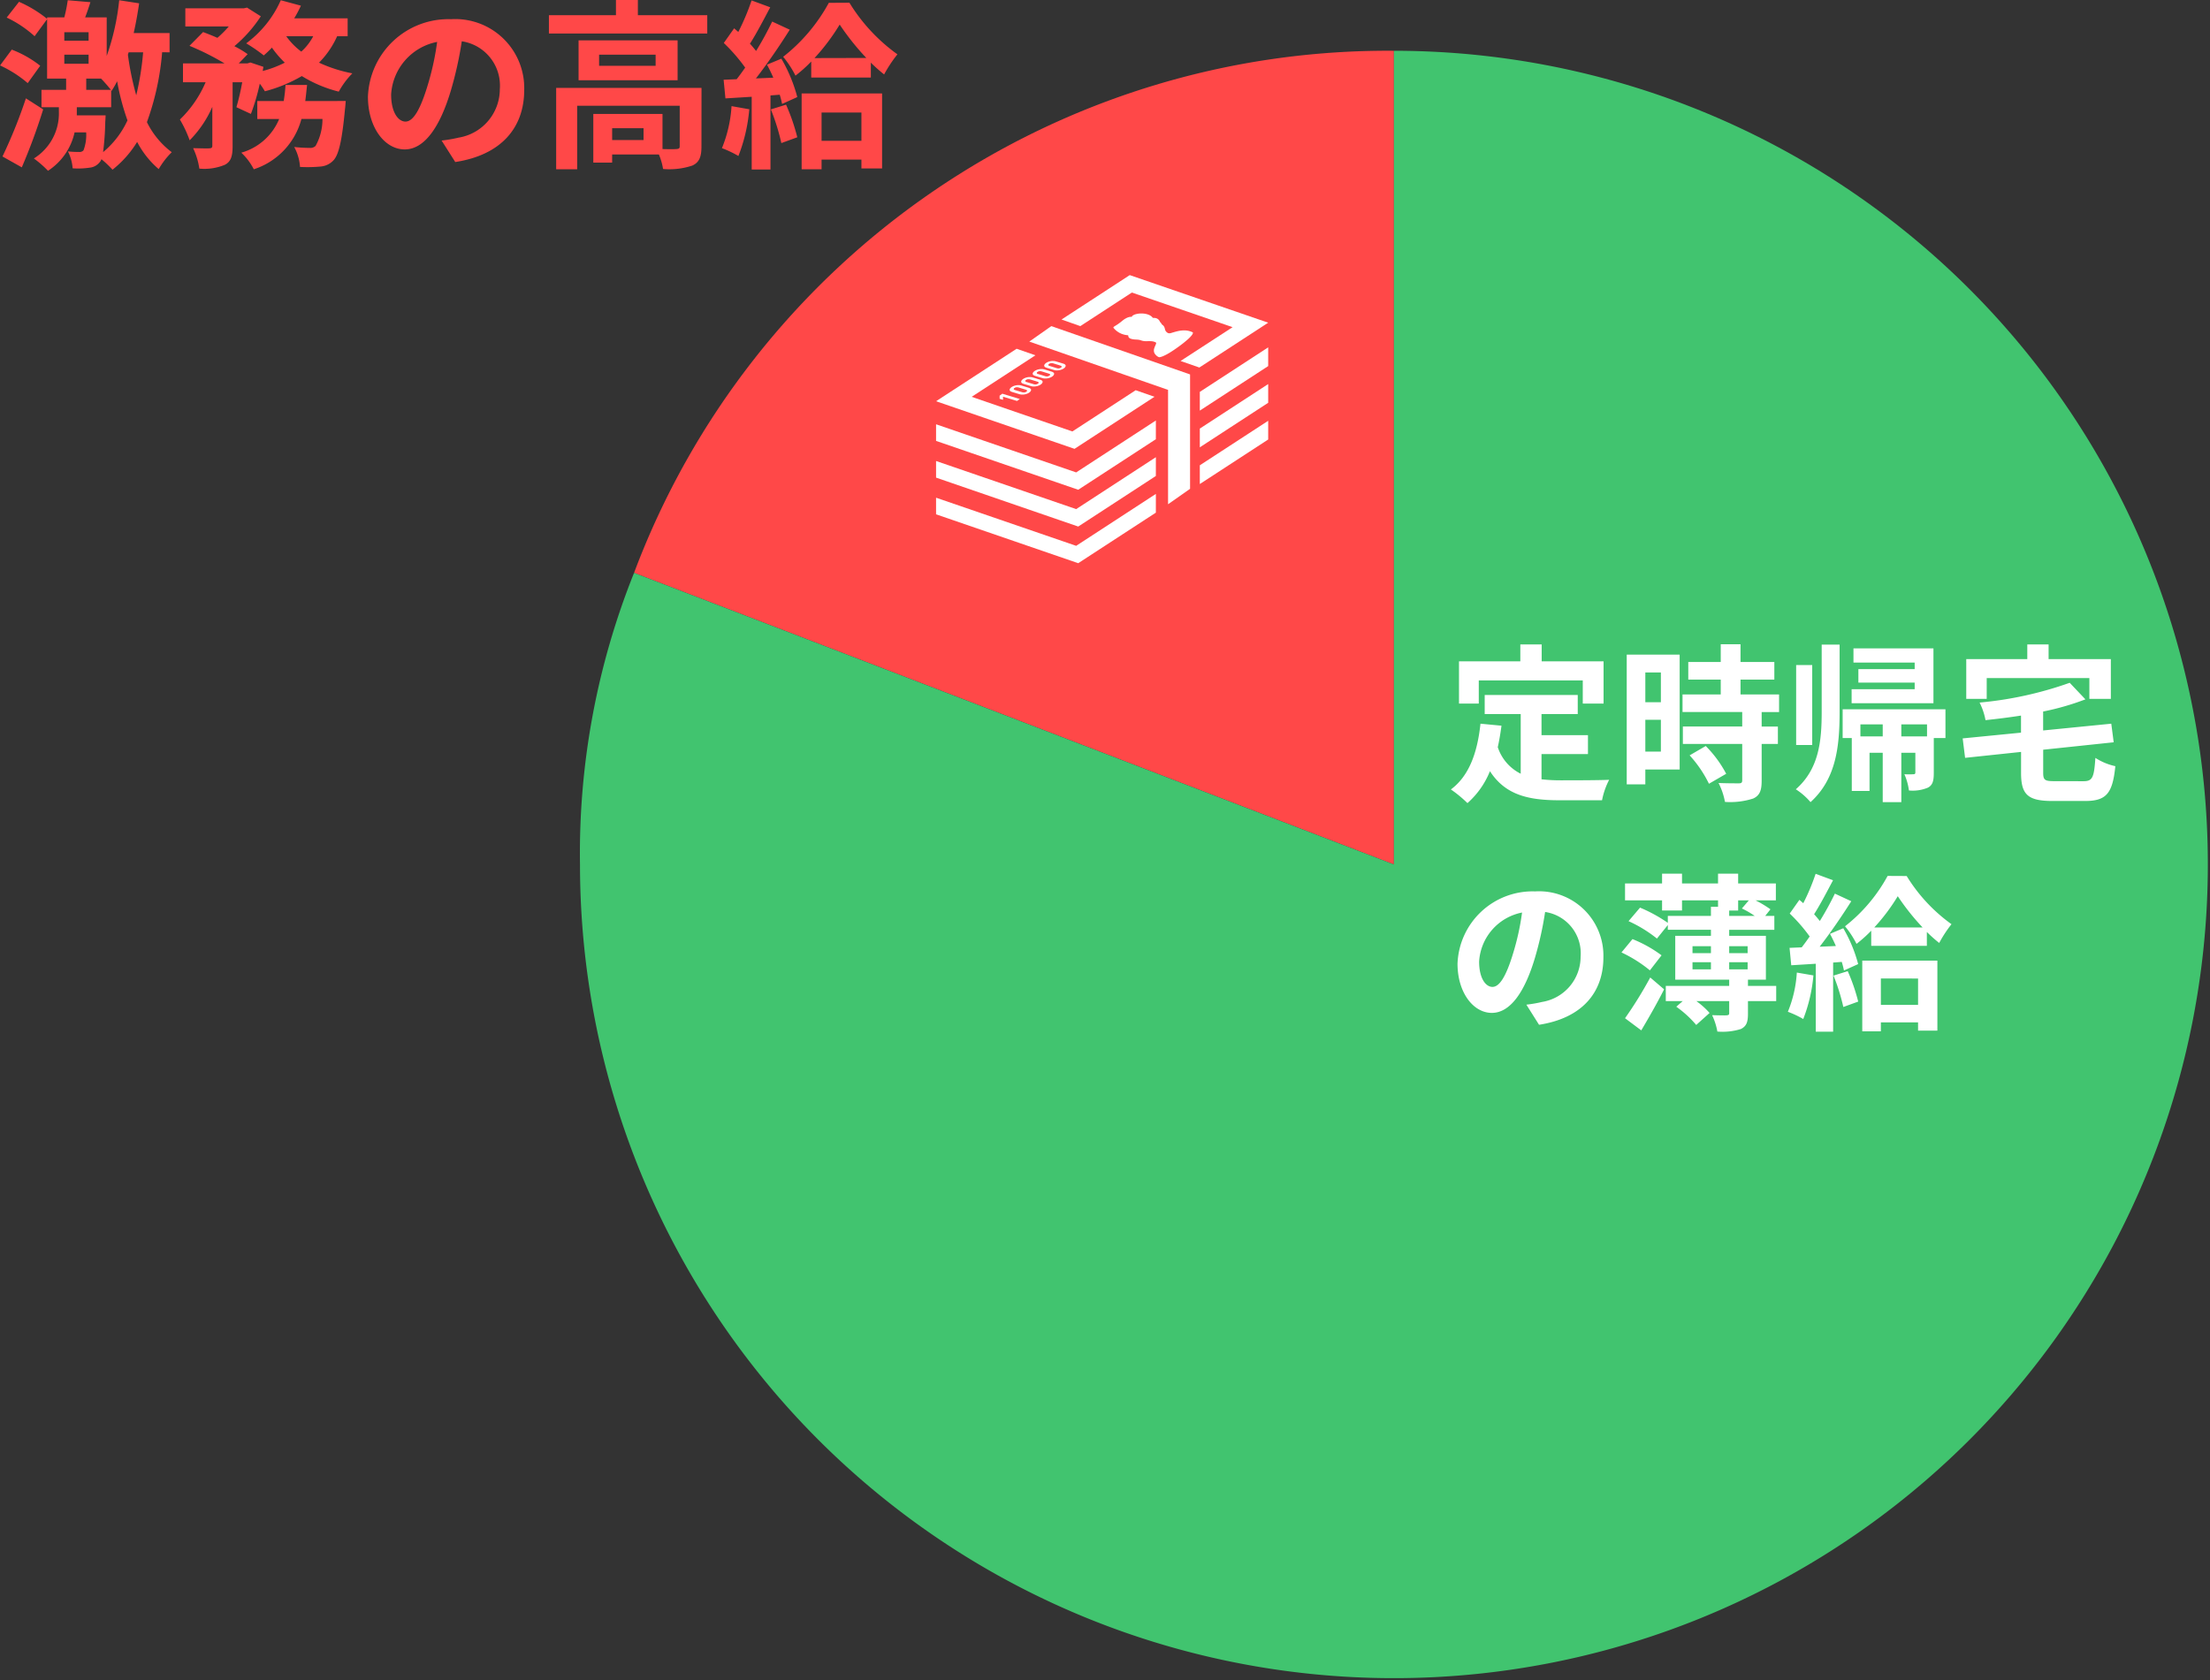
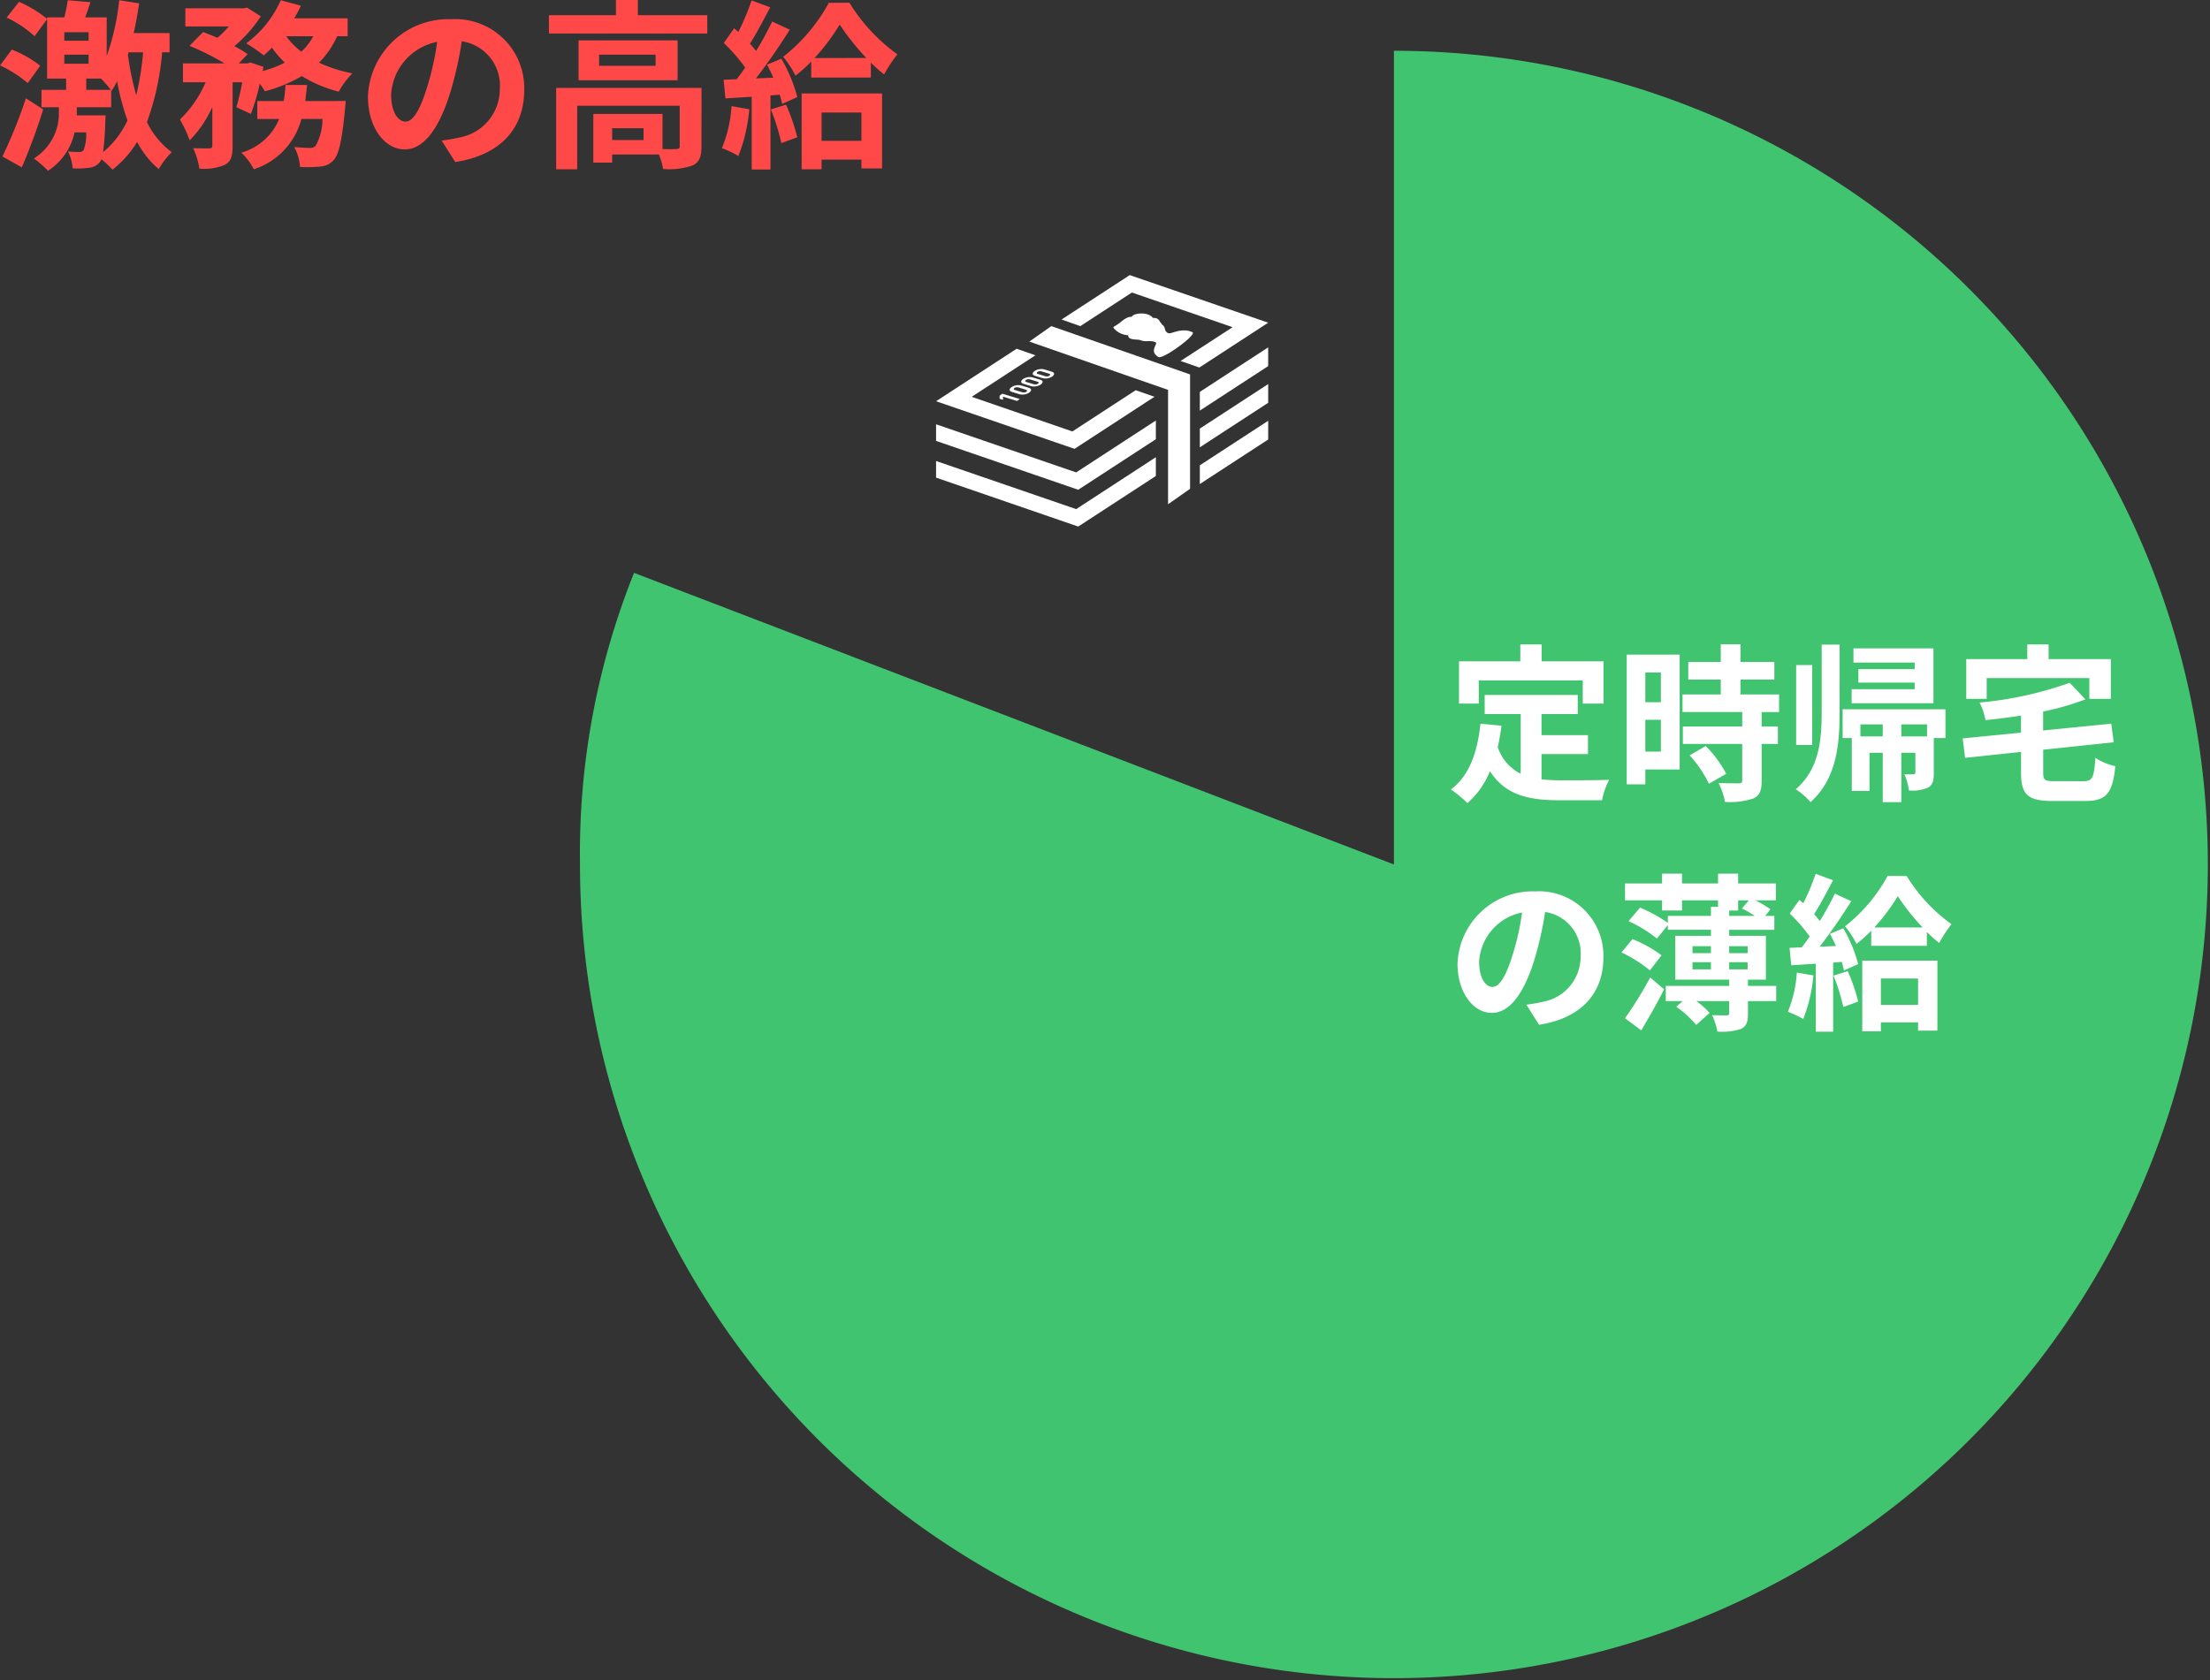
<svg xmlns="http://www.w3.org/2000/svg" width="182.985" height="139.167" viewBox="0 0 182.985 139.167">
  <rect x="0" y="0" width="182.985" height="139.167" fill="#333333" stroke="none" />
  <defs>
    <clipPath id="clip-path">
      <rect id="長方形_7033" data-name="長方形 7033" width="135.138" height="135.138" fill="none" />
    </clipPath>
  </defs>
  <g id="グループ_50997" data-name="グループ 50997" transform="translate(-832.536 -2284.072)">
    <g id="グループ_50891" data-name="グループ 50891" transform="translate(880.382 2288.1)">
      <g id="グループ_50885" data-name="グループ 50885" transform="translate(0)" clip-path="url(#clip-path)">
-         <path id="パス_20838" data-name="パス 20838" d="M69.5,67.642,6.585,43.491A66.635,66.635,0,0,1,69.5.25Z" transform="translate(-1.932 -0.073)" fill="#ff4848" />
        <path id="パス_20840" data-name="パス 20840" d="M67.642,67.642V.25A67.392,67.392,0,1,1,.25,67.642,62.371,62.371,0,0,1,4.726,43.491Z" transform="translate(-0.073 -0.073)" fill="#41c46f" />
      </g>
    </g>
    <path id="パス_22640" data-name="パス 22640" d="M2.66-8.862h8.61v1.918h1.722v-3.5H7.868v-1.4H6.1v1.4H1.022v3.5H2.66Zm5.194,6.1H11.7V-4.326H7.854v-1.75h3V-7.658H3.15v1.582H6.132v4.942a3.769,3.769,0,0,1-1.9-2.2c.126-.56.224-1.148.308-1.778L2.8-5.278C2.548-2.884,1.862-.952.35.168A10.2,10.2,0,0,1,1.722,1.3,7.017,7.017,0,0,0,3.584-1.344C4.872.644,6.79,1.064,9.366,1.064h3.5A6.226,6.226,0,0,1,13.454-.63c-.938.042-3.248.042-4,.042a14.466,14.466,0,0,1-1.6-.084ZM17.738-9.52v2.464H16.45V-9.52ZM16.45-2.968V-5.6h1.288v2.632ZM19.292-11H14.91V-.252h1.54V-1.484h2.842Zm.826,8.344a9.849,9.849,0,0,1,1.6,2.352l1.428-.826a9.66,9.66,0,0,0-1.694-2.3Zm7.406-3.584V-7.7H24.332V-8.932h2.8v-1.456h-2.8v-1.47H22.694v1.47H20.006v1.456h2.688V-7.7H19.53v1.456h4.942v1.2H19.558V-3.6h4.914v3.01c0,.2-.07.252-.294.252s-.994,0-1.666-.028A5.615,5.615,0,0,1,23.044,1.2a6.2,6.2,0,0,0,2.338-.28c.546-.252.7-.672.7-1.47V-3.6h1.344V-5.04H26.082v-1.2Zm12.782-5.278H33.684v1.176h5.068V-9.8H34.09v1.12h4.662v.546H33.53v1.162h6.776ZM30.268-10.136h-1.33v6.622h1.33Zm.784,3.878c0,2.422-.224,4.732-2.142,6.412a5.547,5.547,0,0,1,1.218,1.064c2.142-1.932,2.408-4.676,2.408-7.476V-11.83H31.052Zm8.722,2.03H37.646v-.994h2.128Zm-5.516,0v-.994h1.848v.994ZM41.3-6.468H32.788v2.38h.756V.294h1.47V-2.87h1.092V1.218h1.54V-2.87h1.162v1.624c0,.112-.042.154-.154.154a6.474,6.474,0,0,1-.756,0A4.787,4.787,0,0,1,38.276.252,3.25,3.25,0,0,0,39.858.014c.406-.224.476-.6.476-1.232v-2.87H41.3Zm3.416-2.59h8.5v1.722h1.778v-3.29H49.84v-1.218H48.076v1.218H43.022v3.29h1.694Zm5.628,8.54c-.826,0-.952-.084-.952-.714v-1.89l5.838-.616-.2-1.54-5.642.56V-6.286a21.648,21.648,0,0,0,3.5-1.008l-1.3-1.372a30.384,30.384,0,0,1-7.462,1.638,5.412,5.412,0,0,1,.49,1.456c.952-.1,1.946-.224,2.94-.378v1.414l-4.83.476.2,1.61,4.634-.49V-1.2c0,1.792.56,2.324,2.6,2.324h2.7c1.764,0,2.282-.63,2.506-2.884a4.967,4.967,0,0,1-1.652-.686c-.112,1.638-.238,1.932-.994,1.932ZM12.978,14.072a5.331,5.331,0,0,0-5.656-5.46A6.22,6.22,0,0,0,.9,14.6c0,2.366,1.288,4.074,2.842,4.074,1.526,0,2.73-1.736,3.57-4.564a28.313,28.313,0,0,0,.84-3.794,3.461,3.461,0,0,1,2.94,3.7A3.8,3.8,0,0,1,7.9,17.768a10.768,10.768,0,0,1-1.3.224l1.05,1.666C11.172,19.112,12.978,17.026,12.978,14.072Zm-10.29.35a4.407,4.407,0,0,1,3.556-4.06A21.014,21.014,0,0,1,5.5,13.75c-.574,1.89-1.12,2.772-1.708,2.772C3.248,16.522,2.688,15.836,2.688,14.422Zm13.426,5.7c.63-1.064,1.33-2.282,1.89-3.4l-1.148-.98a33.281,33.281,0,0,1-2.086,3.374Zm1.68-6.216a10.6,10.6,0,0,0-2.408-1.344l-.91,1.106a11.158,11.158,0,0,1,2.352,1.484Zm2.562.574h1.526v.588H20.356Zm0-1.33h1.526v.574H20.356Zm4.564,0v.574H23.394v-.574Zm-1.526,1.918v-.588H24.92v.588Zm0-4.872h.742v-.84h.882l-.574.672a6.94,6.94,0,0,1,1.064.616H23.394Zm3.892,6.244H24.948V15.92h1.484V12.294H23.394v-.5h3.738V10.642h-.756l.434-.546a9.189,9.189,0,0,0-1.232-.742h1.68v-1.4H24.136V7.142H22.47v.812H19.488V7.142H17.836v.812H14.77v1.4h3.066v.84h1.652v-.84H22.47v.532h-.588v.756h-3.57v.574a12.333,12.333,0,0,0-2.3-1.26l-.952,1.12a10.913,10.913,0,0,1,2.352,1.442l.9-1.12v.392h3.57v.5H18.928V15.92h4.466v.518h-5.25V17.7h1.4l-.532.462a8.8,8.8,0,0,1,1.652,1.512l1.106-.994a6.5,6.5,0,0,0-1.092-.98h2.716v.994c0,.14-.056.168-.224.182-.14.014-.7,0-1.19-.014a5.3,5.3,0,0,1,.434,1.358,5.113,5.113,0,0,0,1.946-.21c.476-.238.588-.588.588-1.274V17.7h2.338Zm1.708-1.106a10.179,10.179,0,0,1-.742,3.248,8.229,8.229,0,0,1,1.274.6,12.944,12.944,0,0,0,.84-3.612Zm3.038.252a16.565,16.565,0,0,1,.812,2.6l1.232-.448a15.435,15.435,0,0,0-.868-2.52Zm-.294-3.458c.168.308.336.658.49,1.008l-1.344.056c.882-1.134,1.848-2.548,2.618-3.766l-1.358-.63A25.389,25.389,0,0,1,30.9,11.062c-.14-.168-.294-.364-.476-.56.5-.784,1.064-1.862,1.568-2.814l-1.442-.532a17.748,17.748,0,0,1-1.022,2.436c-.112-.1-.224-.2-.322-.28l-.8,1.134a13.738,13.738,0,0,1,1.652,1.9c-.224.322-.448.63-.658.9l-1.008.042.14,1.442,2.03-.126v5.628H32V14.506l.714-.056a6.712,6.712,0,0,1,.182.714l1.176-.532a11.868,11.868,0,0,0-1.232-2.968Zm7.294,3.7v2.184h-3.08V15.822ZM34.412,20.2h1.54v-.742h3.08v.686h1.6v-5.8H34.412Zm.994-8.6a16.228,16.228,0,0,0,1.946-2.59,19.524,19.524,0,0,0,2.058,2.59Zm1.106-4.27a13.469,13.469,0,0,1-3.528,4.172,7.664,7.664,0,0,1,.952,1.456,10.993,10.993,0,0,0,1.218-1.092V13.12H39.76V11.972a11.942,11.942,0,0,0,1.022.91A10.283,10.283,0,0,1,41.8,11.328a13.739,13.739,0,0,1-3.71-3.99Z" transform="translate(952.317 2349.288)" fill="#fff" />
    <path id="パス_22641" data-name="パス 22641" d="M2.64-4.575A40.937,40.937,0,0,1,.7.24l1.6.9a48.884,48.884,0,0,0,1.77-4.8Zm1.185-2.7A8.977,8.977,0,0,0,1.47-8.61L.5-7.3A9.766,9.766,0,0,1,2.79-5.835Zm3.03,4.11V-3.84H9.7V-5.235l.03.045a7.929,7.929,0,0,0,.465-.8,19.884,19.884,0,0,0,.855,3.24A7.443,7.443,0,0,1,9.03-.12a22.834,22.834,0,0,0,.18-2.49c.015-.18.03-.555.03-.555Zm.78-3.045h1.23c.285.3.63.69.81.93H7.635ZM5.82-8.19H7.83v.75H5.82Zm0-1.86H7.83v.7H5.82Zm6.525,1.665a23.207,23.207,0,0,1-.57,3.555,23.9,23.9,0,0,1-.69-3.36l.06-.195Zm2.19,0v-1.6h-2.97c.18-.8.33-1.635.45-2.46l-1.65-.255A19.9,19.9,0,0,1,9.33-8.085V-11.28H7.545c.15-.39.3-.825.435-1.26L6.105-12.7A12.57,12.57,0,0,1,5.82-11.28H4.395v.12A10.182,10.182,0,0,0,2.07-12.57L1.05-11.265A9.373,9.373,0,0,1,3.36-9.72l1.035-1.41v4.92H5.97v.93H3.93v1.44H5.37v.36A4.392,4.392,0,0,1,3.3.405a8.776,8.776,0,0,1,1.17,1.02,5.09,5.09,0,0,0,2.2-3.18h.96A3.625,3.625,0,0,1,7.41-.27a.431.431,0,0,1-.375.135A8.113,8.113,0,0,1,6.12-.18a3.726,3.726,0,0,1,.39,1.4A6.365,6.365,0,0,0,7.89,1.17,1.21,1.21,0,0,0,8.745.72a.818.818,0,0,0,.15-.255,8.873,8.873,0,0,1,.915.87,8.768,8.768,0,0,0,2.04-2.3,7.548,7.548,0,0,0,1.785,2.25,6.658,6.658,0,0,1,1.08-1.4,6.95,6.95,0,0,1-2.055-2.49,22.1,22.1,0,0,0,1.26-5.79ZM25.77-4.35c.06-.435.1-.885.15-1.335H24.135a12.522,12.522,0,0,1-.15,1.335H21.8v1.485H23.61a4.808,4.808,0,0,1-3.135,2.79A5.045,5.045,0,0,1,21.51,1.3a5.992,5.992,0,0,0,3.945-4.17h1.74a4.567,4.567,0,0,1-.57,2.235.611.611,0,0,1-.48.165,12.7,12.7,0,0,1-1.29-.075,3.933,3.933,0,0,1,.48,1.65,11.461,11.461,0,0,0,1.68-.03,1.649,1.649,0,0,0,1.1-.525c.435-.48.7-1.635.945-4.23.03-.21.06-.675.06-.675Zm.66-5.37a4.558,4.558,0,0,1-.99,1.275A5.882,5.882,0,0,1,24.195-9.72Zm2.85,0V-11.2H24.855a10.056,10.056,0,0,0,.555-1.05l-1.665-.45a8.942,8.942,0,0,1-2.865,3.57A13.1,13.1,0,0,1,22.335-8.13a8.931,8.931,0,0,0,.675-.645A8.481,8.481,0,0,0,24.075-7.53a9.088,9.088,0,0,1-1.83.69l.06-.345-1.08-.36-.24.075h-.72L21-8.235a8.4,8.4,0,0,0-1.1-.66,11.2,11.2,0,0,0,2.19-2.475l-1.14-.72-.27.06H15.84v1.5h3.6a9.367,9.367,0,0,1-.945.945c-.4-.18-.825-.345-1.185-.48l-1.125,1.14a21.76,21.76,0,0,1,2.9,1.455H15.645v1.56H17.52a9.425,9.425,0,0,1-2.13,3.09A10,10,0,0,1,16.2-1.1,9.088,9.088,0,0,0,18.075-3.87V-.66c0,.18-.06.21-.24.225s-.795,0-1.35-.015A5.943,5.943,0,0,1,17,1.245,4.424,4.424,0,0,0,19.11.93c.525-.27.645-.75.645-1.56V-5.91h.795a19.551,19.551,0,0,1-.48,2.07l1.2.555a17.51,17.51,0,0,0,.735-2.505,5.677,5.677,0,0,1,.42.63,12.006,12.006,0,0,0,3.06-1.26,10.8,10.8,0,0,0,3.06,1.29A6.851,6.851,0,0,1,29.67-6.645a11.672,11.672,0,0,1-2.76-.885,7.368,7.368,0,0,0,1.5-2.19ZM43.9-5.28a5.712,5.712,0,0,0-6.06-5.85A6.665,6.665,0,0,0,30.96-4.71c0,2.535,1.38,4.365,3.045,4.365,1.635,0,2.925-1.86,3.825-4.89a30.335,30.335,0,0,0,.9-4.065,3.708,3.708,0,0,1,3.15,3.96,4.071,4.071,0,0,1-3.42,4.02,11.537,11.537,0,0,1-1.4.24L38.19.7C41.97.12,43.9-2.115,43.9-5.28ZM32.88-4.9a4.722,4.722,0,0,1,3.81-4.35,22.515,22.515,0,0,1-.795,3.63c-.615,2.025-1.2,2.97-1.83,2.97C33.48-2.655,32.88-3.39,32.88-4.9Zm20.9,3.78h-2.6V-2.1h2.6Zm4.8-4.32H46.545V1.3h1.74V-3.96h8.49V-.615c0,.18-.06.225-.285.24-.165.015-.63.015-1.14,0v-2.91H49.62V.75h1.56V.075h3.87a5.059,5.059,0,0,1,.345,1.2A5.987,5.987,0,0,0,57.825.99c.585-.27.75-.75.75-1.575Zm-3.8-1.83H50.1V-8.19h4.68ZM48.4-9.375v3.3H56.6v-3.3ZM53.31-11.46v-1.26H51.495v1.26h-5.55v1.515h13.11V-11.46Zm7.755,7.53A10.906,10.906,0,0,1,60.27-.45,8.817,8.817,0,0,1,61.635.2a13.868,13.868,0,0,0,.9-3.87Zm3.255.27a17.749,17.749,0,0,1,.87,2.79l1.32-.48a16.538,16.538,0,0,0-.93-2.7ZM64-7.365c.18.33.36.7.525,1.08l-1.44.06c.945-1.215,1.98-2.73,2.8-4.035l-1.455-.675A27.2,27.2,0,0,1,63.1-8.5c-.15-.18-.315-.39-.51-.6.54-.84,1.14-2,1.68-3.015l-1.545-.57a19.015,19.015,0,0,1-1.1,2.61c-.12-.105-.24-.21-.345-.3l-.855,1.215a14.72,14.72,0,0,1,1.77,2.04c-.24.345-.48.675-.705.96l-1.08.045.15,1.545,2.175-.135V1.32H64.29V-4.815l.765-.06a7.192,7.192,0,0,1,.195.765l1.26-.57a12.716,12.716,0,0,0-1.32-3.18ZM71.82-3.4v2.34h-3.3V-3.4Zm-4.95,4.7h1.65V.5h3.3V1.23h1.71V-4.98H66.87Zm1.065-9.21a17.387,17.387,0,0,0,2.085-2.775A20.919,20.919,0,0,0,72.225-7.92Zm1.185-4.575a14.431,14.431,0,0,1-3.78,4.47,8.211,8.211,0,0,1,1.02,1.56,11.778,11.778,0,0,0,1.305-1.17V-6.3H72.6V-7.53a12.8,12.8,0,0,0,1.1.975,11.018,11.018,0,0,1,1.1-1.665,14.72,14.72,0,0,1-3.975-4.275Z" transform="translate(832.041 2296.792)" fill="#ff4848" />
    <g id="札束のアイコン" transform="translate(910.041 2272.982)">
      <path id="パス_20870" data-name="パス 20870" d="M371.8,236.063" transform="translate(-351.827 -191.328)" fill="#fff" stroke="#327ec2" stroke-miterlimit="10" stroke-width="3" />
      <path id="パス_20871" data-name="パス 20871" d="M194.962,38.1l4.269-2.782,8.339,2.869-4.307,2.8,1.555.542,5.7-3.713-11.464-3.941-5.647,3.678Z" transform="translate(-183.018)" fill="#fff" />
      <path id="パス_20872" data-name="パス 20872" d="M16.528,150.872l-5.242,3.415-8.339-2.868,5.279-3.439-1.556-.542L0,151.784l11.464,3.943,6.62-4.312Z" transform="translate(0 -107.463)" fill="#fff" />
      <path id="パス_20873" data-name="パス 20873" d="M18.2,258.063l-6.6,4.3L0,258.377v1.376L11.771,263.8l6.427-4.186Z" transform="translate(0 -212.147)" fill="#fff" />
      <path id="パス_20874" data-name="パス 20874" d="M406.594,148.954v1.552l5.661-3.688v-1.551Z" transform="translate(-384.756 -105.408)" fill="#fff" />
      <path id="パス_20875" data-name="パス 20875" d="M18.2,314.656l-6.6,4.3L0,314.971v1.377L11.771,320.4l6.427-4.188Z" transform="translate(0 -265.7)" fill="#fff" />
      <path id="パス_20876" data-name="パス 20876" d="M406.594,205.563v1.552l5.661-3.688v-1.551Z" transform="translate(-384.756 -158.977)" fill="#fff" />
      <path id="パス_20877" data-name="パス 20877" d="M406.594,262.172v1.552l5.661-3.688v-1.551Z" transform="translate(-384.756 -212.545)" fill="#fff" />
-       <path id="パス_20878" data-name="パス 20878" d="M18.2,371.281l-6.6,4.3L0,371.595v1.376l11.771,4.048,6.427-4.186Z" transform="translate(0 -319.284)" fill="#fff" />
      <path id="パス_20879" data-name="パス 20879" d="M145.6,112.563l-1.822,1.28,11.489,4v9.473l1.822-1.279v-9.474Z" transform="translate(-136.058 -74.462)" fill="#fff" />
-       <path id="パス_20880" data-name="パス 20880" d="M167.5,166.329l.055,0,.055.007.054.01.053.014.608.185.047.016.041.019.034.019.028.023.022.024.016.024.01.024,0,.027v.027l-.007.027-.012.027-.017.028-.023.029-.026.029-.032.027-.035.027-.039.025-.043.025-.046.023-.049.019-.049.018-.05.016-.051.014-.053.01-.055.009-.055.006-.055,0h-.056l-.053,0-.054-.008-.052-.009-.052-.014-.608-.185-.049-.017-.043-.018-.034-.02-.029-.022-.023-.023-.015-.024-.01-.025,0-.027,0-.027.006-.027.013-.028.017-.028.022-.029.027-.029.032-.028.035-.027.039-.025.043-.024.046-.022.049-.022.049-.018.05-.015.051-.013.053-.012.054-.008.053-.005.055,0Zm.592.377-.6-.184-.047-.011-.046-.006-.047,0-.047.005-.044.008-.042.013-.039.018-.036.022-.029.024-.019.024-.01.024v.024l.011.02.021.018.032.018.04.014.6.184.046.011.045.007.046,0,.047,0,.045-.01.042-.013.038-.018.035-.02.029-.024.021-.023.01-.023v-.023l-.01-.022-.021-.02-.03-.017-.041-.014" transform="translate(-157.794 -125.339)" fill="#fff" />
      <path id="パス_20881" data-name="パス 20881" d="M131.965,191.122l.055,0,.053.007.053.012.053.014.608.185.047.015.042.018.035.02.028.022.022.023.016.024.01.025,0,.026v.027l-.007.027-.013.029-.018.029-.021.029-.025.027-.032.029-.035.025-.04.028-.044.024-.045.022-.048.02-.049.018-.05.015-.051.013-.054.012-.055.008-.055.007-.055,0h-.056l-.055,0-.053-.008-.052-.011-.051-.013-.608-.185-.05-.018-.042-.017-.035-.021-.027-.021-.023-.024-.016-.024-.009-.025,0-.027v-.027l.007-.028.013-.028.017-.027.022-.029.027-.028.03-.028.037-.029.04-.025.042-.024.045-.022.047-.02.05-.019.05-.016.052-.014.052-.011.054-.008.054-.005.055,0h.056Zm.592.379-.6-.184-.046-.011-.048-.006h-.047l-.045,0-.044.008-.042.013-.039.017-.036.022-.029.024-.019.024-.01.024,0,.024.01.02.02.02.03.017.041.017.6.183.046.012.047.005h.047l.047,0,.045-.01.042-.014.038-.018.036-.022.029-.024.02-.023.01-.022v-.022l-.011-.022-.02-.02-.03-.018-.04-.015" transform="translate(-124.166 -148.801)" fill="#fff" />
      <path id="パス_20882" data-name="パス 20882" d="M114.157,203.563l.055,0,.054.005.055.012.053.013.608.186.048.015.041.02.034.02.027.022.024.024.016.024.009.025,0,.027v.027l-.007.027-.013.028-.017.028-.023.029-.027.028-.031.029-.036.026-.039.026-.043.024-.045.023-.05.021-.048.018-.05.015-.051.014-.053.011-.055.008-.055.007-.055,0h-.056l-.053,0-.054-.008-.052-.011-.052-.013-.608-.185-.05-.018-.042-.018-.035-.02-.028-.02-.023-.025-.014-.024-.009-.026,0-.026v-.026l.008-.028.012-.028.017-.027.024-.029.027-.029.03-.028.036-.027.039-.025.043-.024.046-.023.049-.021.049-.018.05-.017.051-.013.053-.011.054-.008.055-.007.055,0h.055Zm.592.378-.6-.184-.046-.012-.047-.006-.045,0-.045,0-.047.008-.042.013-.04.018-.035.022-.029.024-.019.024-.009.024v.022l.008.022.021.018.031.018.04.015.6.183.045.012.046.006h.046l.049,0,.044-.009.041-.013.038-.018.035-.022.029-.024.021-.024.011-.024,0-.022-.012-.022-.021-.018-.031-.018-.04-.014" transform="translate(-107.315 -160.574)" fill="#fff" />
      <path id="パス_20883" data-name="パス 20883" d="M98.151,216.75l1.446.441-.229.16L98.207,217l0,.257-.282-.086,0-.257Z" transform="translate(-92.663 -173.053)" fill="#fff" />
      <path id="パス_20884" data-name="パス 20884" d="M149.716,178.718l.054,0,.055.006.054.012.054.013.608.185.047.017.041.018.034.02.027.023.024.023.016.024.008.026,0,.025v.027l-.007.028-.012.027-.017.028-.022.029-.026.029-.032.028-.036.028-.039.025-.042.024-.045.022-.048.02-.05.019-.05.016-.052.013-.053.012-.054.008-.055.006-.054,0h-.055l-.055,0-.055-.007-.053-.01-.051-.013-.608-.185-.05-.018-.041-.018-.035-.021-.027-.022-.023-.024-.016-.024-.01-.025,0-.027v-.027l.008-.027.012-.029.019-.029.022-.027.026-.029.03-.027.035-.027.04-.026.044-.024.045-.022.048-.021.048-.018.05-.017.051-.013.053-.01.054-.008.055-.007.055,0Zm.591.378-.6-.184-.046-.011-.046-.007-.047,0-.045,0-.045.01-.042.013-.039.018-.037.022-.029.024-.018.023-.01.024v.022l.009.022.02.02.031.017.041.015.6.183.046.012.045.007h.047l.049,0,.044-.01.041-.013.038-.018.035-.022.031-.024.02-.024.011-.024v-.022l-.012-.022-.021-.018-.031-.017-.041-.015" transform="translate(-140.965 -137.061)" fill="#fff" />
      <path id="パス_20885" data-name="パス 20885" d="M273.119,94.168l.032-.021.039-.026.046-.029.053-.033.058-.036.063-.04.069-.047.074-.054.054-.039.057-.043.059-.047.062-.05.032-.027.032-.025.03-.024.03-.022a1.653,1.653,0,0,1,.29-.175,1,1,0,0,1,.215-.073.515.515,0,0,1,.135-.013l.052.007.011-.03.018-.027.025-.029.033-.027a.823.823,0,0,1,.266-.115,1.755,1.755,0,0,1,.378-.055,1.816,1.816,0,0,1,.419.032,1.253,1.253,0,0,1,.392.143l.061.04.053.044.044.044.038.046.044.016.1,0,.1.013.091.029.083.045.068.057.049.057.039.062.032.069.045.049.042.05.036.053.03.055.034.03a.462.462,0,0,1,.161.176.817.817,0,0,1,.059.18.455.455,0,0,0,.277.339.471.471,0,0,0,.281-.028c.131-.036.295-.09.479-.133a2.409,2.409,0,0,1,.608-.067,1.574,1.574,0,0,1,.668.166l.005.052a.456.456,0,0,1-.092.176,2.57,2.57,0,0,1-.335.35,9.135,9.135,0,0,1-.724.577c-.323.237-.587.411-.8.54a4.28,4.28,0,0,1-.505.264,1.285,1.285,0,0,1-.267.087.326.326,0,0,1-.086.007.749.749,0,0,1-.392-.369.557.557,0,0,1,0-.374,3.213,3.213,0,0,1,.126-.31c.034-.085.047-.147-.007-.174a.917.917,0,0,0-.3-.091,2.072,2.072,0,0,0-.3-.011c-.1,0-.2.005-.3,0a1.125,1.125,0,0,1-.315-.065l-.086-.028-.084-.018-.081-.01-.076-.007-.149-.008c-.045,0-.088-.007-.129-.012s-.081-.012-.12-.02a.938.938,0,0,1-.123-.034.428.428,0,0,1-.107-.052l-.067-.064-.031-.071,0-.071-.03-.027a1.821,1.821,0,0,1-.5-.111,1.623,1.623,0,0,1-.357-.188,1.586,1.586,0,0,1-.226-.189c-.055-.056-.091-.1-.109-.118l-.015-.024v-.022l.017-.024Z" transform="translate(-258.402 -56.014)" fill="#fff" />
    </g>
  </g>
</svg>